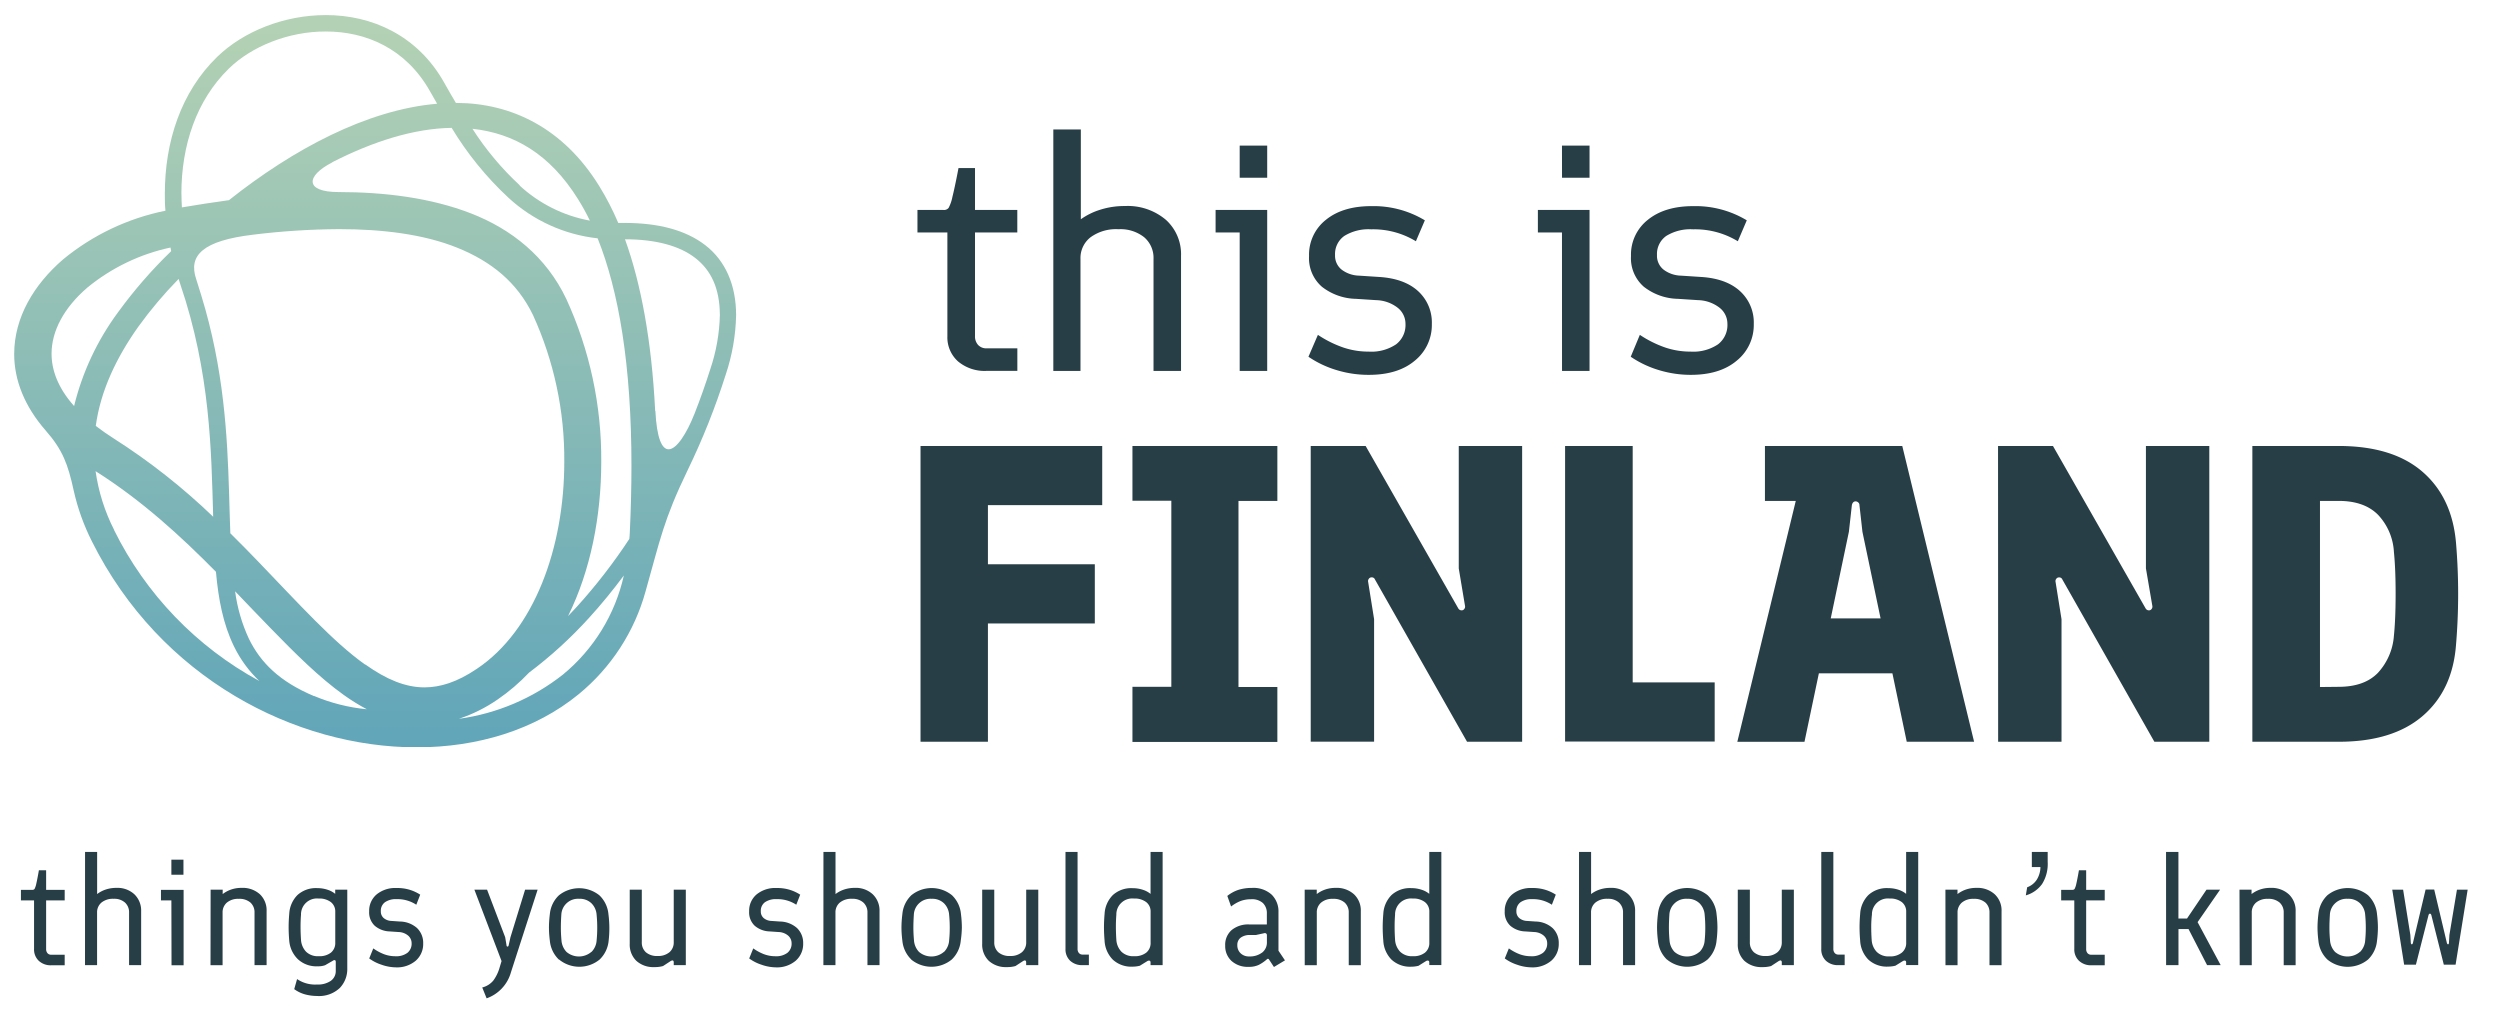
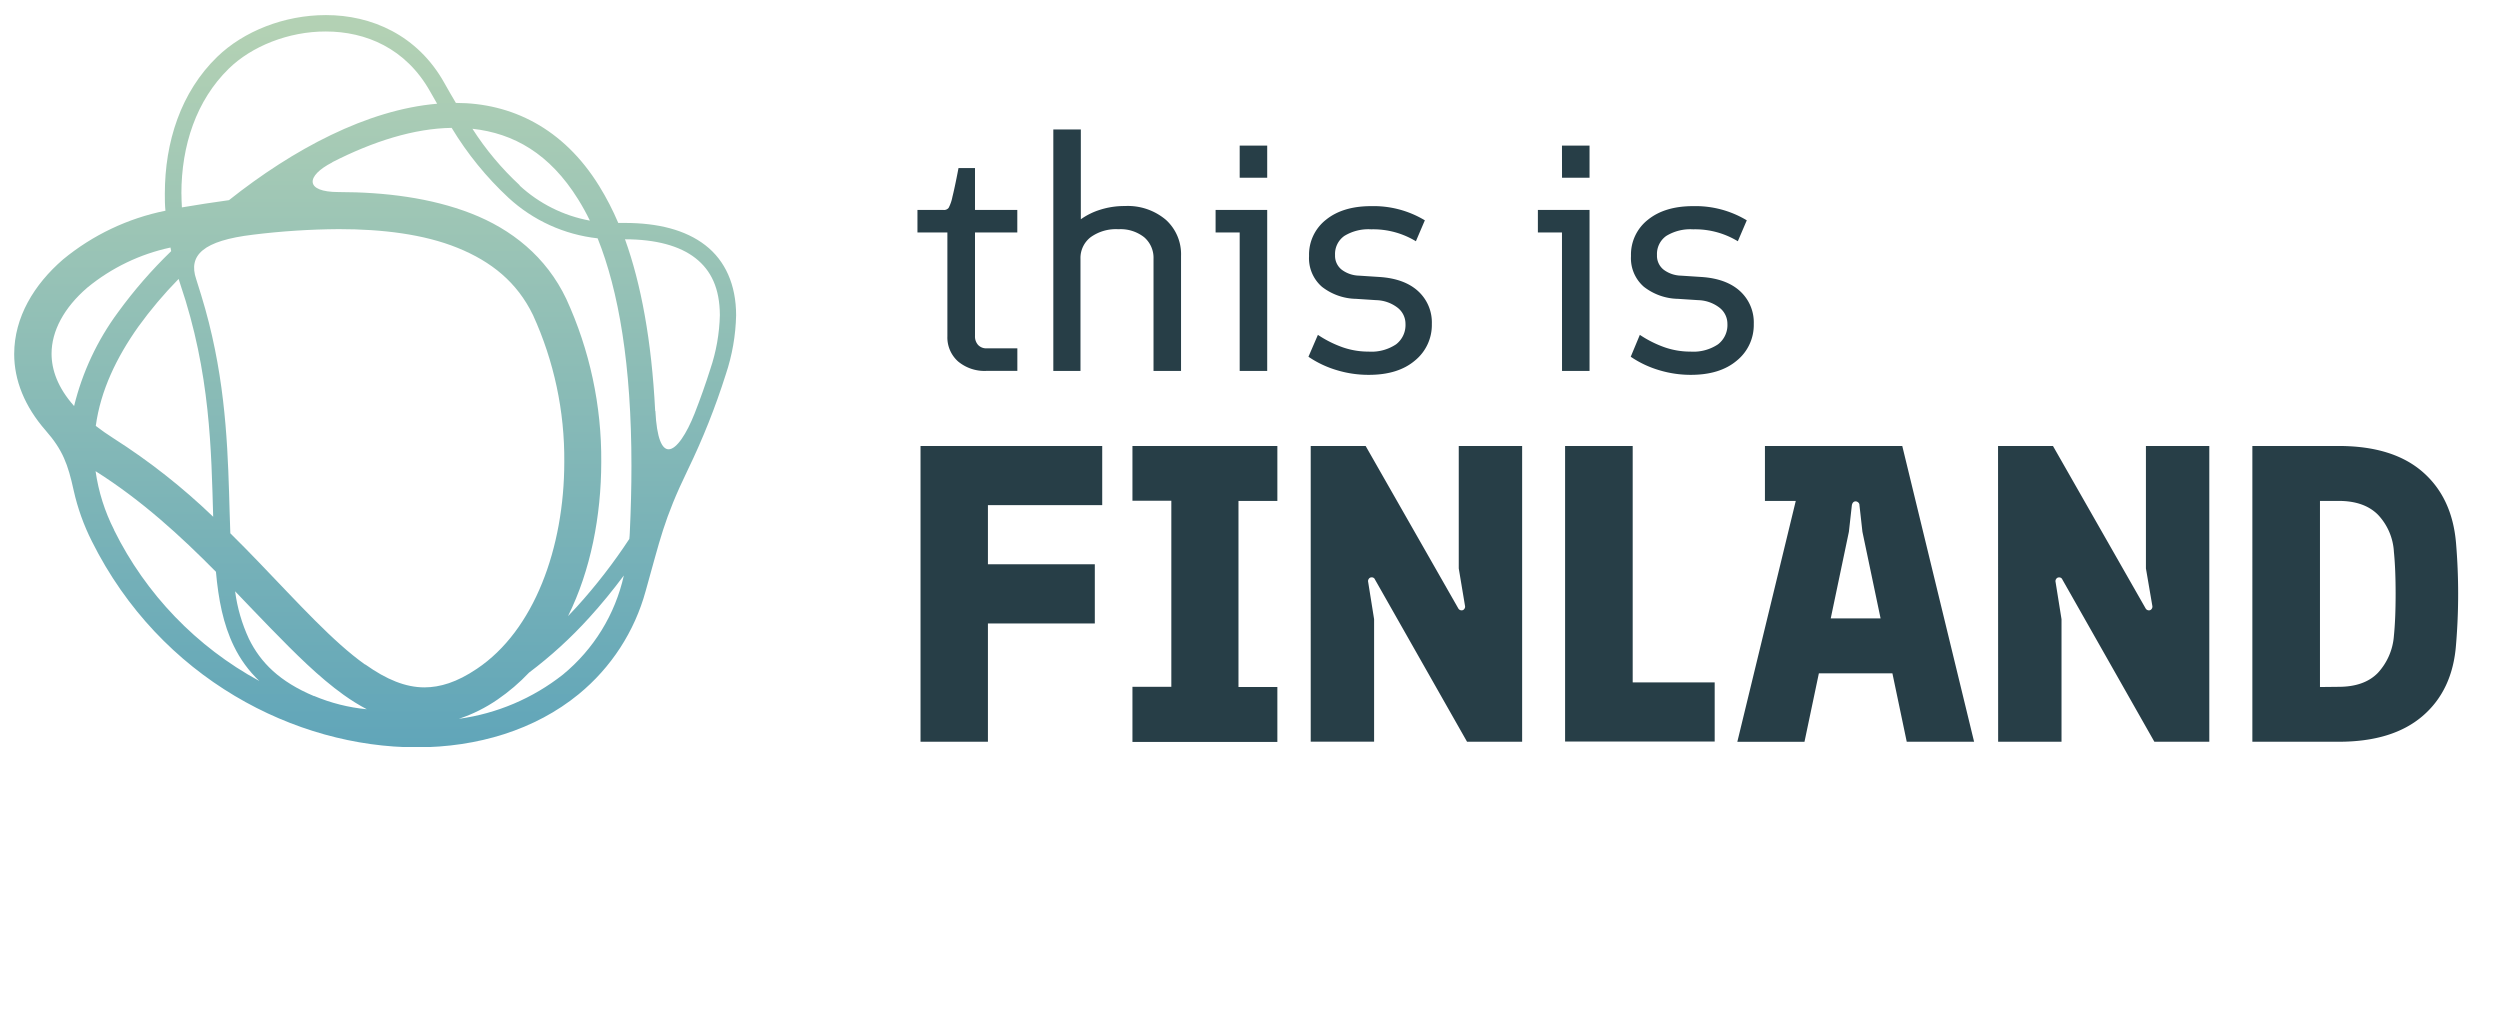
<svg xmlns="http://www.w3.org/2000/svg" id="Layer_1" data-name="Layer 1" viewBox="0 0 497 202">
  <defs>
    <style>.cls-1{fill:none}.cls-2{fill:#273e47}.cls-3{clip-path:url(#clip-path)}.cls-4{fill:url(#linear-gradient)}</style>
    <clipPath id="clip-path">
      <path id="SVGID" class="cls-1" d="M62.42 138.38c-6.82-2.87-10.6-6.62-12.94-11.39a32.37 32.37 0 0 1-2.74-9.44c2.39 2.48 4.7 4.93 7 7.28 5 5.13 9.67 9.8 14.59 13.32a40.52 40.52 0 0 0 4.59 2.85 35.83 35.83 0 0 1-10.5-2.65m36.49.72a39 39 0 0 0 6.27-5.36 85.42 85.42 0 0 0 11.94-10.9c2.4-2.63 4.7-5.45 6.9-8.4a35.51 35.51 0 0 1-12.1 19.69 42.73 42.73 0 0 1-20.7 8.8 30.39 30.39 0 0 0 7.69-3.83m-76.21-33.7a37.18 37.18 0 0 1-3.7-11.7c9.15 5.77 16.92 12.9 23.93 20 .49 5.46 1.43 10.4 3.56 14.77a23.85 23.85 0 0 0 5.06 6.94 68.94 68.94 0 0 1-28.87-30m-.08-18.22c-1.31-.83-2.49-1.67-3.56-2.49C20 77.6 23.2 71 27.51 64.93a82.74 82.74 0 0 1 8-9.48c.11.36.22.72.34 1.07 6 17.67 6.15 33.14 6.53 46.21A127 127 0 0 0 22.6 87.16M10.25 70.31c0-4.49 2.46-9.14 7.13-13.15a38.89 38.89 0 0 1 16.51-7.95c.05.24.09.48.14.72a92.66 92.66 0 0 0-10.55 12.13 52.27 52.27 0 0 0-8.75 18.66c-3.26-3.66-4.48-7.21-4.48-10.41m120 11.38c-.71-14-2.81-25.27-6-34.12 6.12 0 10.88 1.3 14 3.74s4.83 6 4.86 11.32a36.16 36.16 0 0 1-1.91 10.78q-1.4 4.43-3.11 8.79c-1.58 4-3.58 7.12-5.17 7.12-1.31 0-2.35-2.12-2.63-7.62m-57.71 50.41c-6.32-4.47-13.19-12.1-21.2-20.42-1.8-1.87-3.66-3.77-5.59-5.67-.1-2.58-.16-5.28-.25-8.11-.35-11.27-1-24.48-5.54-39.23-.32-1.06-.67-2.12-1-3.2-1.6-4.72 1.33-7.64 11.35-8.83a147.16 147.16 0 0 1 17-1.1c8.64 0 16.9 1 23.61 3.72s11.83 6.82 15 13.36a68.93 68.93 0 0 1 6.22 29.2c0 17.09-6 33.53-17.38 41.13-4 2.7-7.33 3.68-10.41 3.69-3.75 0-7.53-1.54-11.75-4.54m30.7-95.26a57.58 57.58 0 0 1-9.42-11.25c8.22.9 15.36 4.95 21 14a46.15 46.15 0 0 1 2.35 4.26 28.07 28.07 0 0 1-14-7m-37.2-4.62c8.12-4.15 16.29-6.72 23.72-6.82a64.55 64.55 0 0 0 11.3 13.9 31.19 31.19 0 0 0 17.72 8.06c4.18 10.41 6.73 25.17 6.72 45.26q0 6.3-.33 13.31c0 .41-.06.79-.09 1.19a109.89 109.89 0 0 1-10.44 13.49c-.58.63-1.16 1.25-1.75 1.86 4.51-9.1 6.6-19.91 6.61-30.65a76.32 76.32 0 0 0-6.95-32.41c-4-8.42-10.93-13.89-18.93-17s-17.13-4.24-26.35-4.25c-6.73 0-6.55-3.18-1.24-5.9m-30 6.23c0-9.65 3-18.58 9.41-24.85 4.53-4.45 11.9-7.42 19.29-7.4 8 0 15.92 3.36 20.73 11.89q.7 1.26 1.41 2.47c-13.9 1.19-28.56 9-41.38 19.17-3.24.44-6.37.94-9.36 1.44-.05-.93-.09-1.85-.09-2.76M64.76 3c-8.25 0-16.33 3.21-21.58 8.3-7.22 7-10.41 16.9-10.41 27.21 0 1.11 0 2.24.12 3.38a46.5 46.5 0 0 0-20.35 9.68c-5.79 5-9.7 11.5-9.72 18.79 0 5.24 2.08 10.44 6.25 15.21 3.4 3.88 4.44 6.72 5.58 11.94a43.45 43.45 0 0 0 3.62 10.11c13.62 27.29 40.51 40.94 64.55 40.95 12.09 0 23.55-3.46 32.22-10.56a40.25 40.25 0 0 0 13.32-20.53c2.88-10.15 3.53-14.08 8.39-24.11a140.51 140.51 0 0 0 7.53-18.92 39.66 39.66 0 0 0 2.06-11.77c0-6.05-2.15-10.86-6.12-13.93s-9.46-4.43-16-4.43h-1.31a54.08 54.08 0 0 0-3.79-7.34C112 25.45 101.63 20.46 90.63 20.46q-1.14-1.91-2.27-3.93C83 6.9 73.75 3 64.84 3z" />
    </clipPath>
    <linearGradient id="linear-gradient" x1="-369.34" y1="346.09" x2="-367.75" y2="346.09" gradientTransform="matrix(0 92.3 92.3 0 -31869.76 34096.05)" gradientUnits="userSpaceOnUse">
      <stop offset="0" stop-color="#b3d1b4" />
      <stop offset="1" stop-color="#5ea4b9" />
    </linearGradient>
  </defs>
  <title>logo-slogan</title>
  <path class="cls-2" d="M183 88.66h36.12v11.76H196.4v11.76h21.25v11.76H196.4v23.52H183zM225.13 136.54h7.73v-37h-7.73V88.66h28.81v10.92h-7.73v37h7.73v10.92h-28.81zM260.57 88.66h10.92l18.4 32.26a.76.76 0 0 0 .67.42.64.64 0 0 0 .55-.29.74.74 0 0 0 .13-.63L290 113V88.66h12.6v58.8h-10.95l-18.31-32.26a.66.66 0 0 0-.67-.42.64.64 0 0 0-.55.29.74.74 0 0 0-.13.63l1.18 7.39v24.36h-12.6zM311.14 88.66h13.44v47h16.3v11.76h-29.74zM376.21 133.86h-14.62l-2.86 13.61h-13.35L357 99.58h-6.13V88.66h27.3l14.28 58.8h-13.39zm-2.35-10.92l-3.61-17.22-.59-5.29a.68.68 0 0 0-.25-.55.8.8 0 0 0-.5-.21q-.59 0-.76.76l-.59 5.29-3.61 17.22zM397.21 88.66h10.92l18.4 32.26a.76.76 0 0 0 .67.42.64.64 0 0 0 .55-.29.74.74 0 0 0 .13-.63l-1.27-7.42V88.66h12.6v58.8h-10.92L410 115.21a.66.66 0 0 0-.67-.42.64.64 0 0 0-.55.29.74.74 0 0 0-.13.63l1.18 7.39v24.36h-12.6zM447.77 88.66h17.14q10.75 0 16.67 5.12t6.68 14.2q.42 5 .42 10.08t-.42 10.08q-.67 9.07-6.64 14.2t-16.72 5.12h-17.13zm17.14 47.88q5.12 0 7.81-2.77a12.16 12.16 0 0 0 3.19-7.39q.34-3.36.34-8.32t-.34-8.32a11.66 11.66 0 0 0-3.15-7.39q-2.73-2.77-7.85-2.77h-3.7v37zM190.46 71.85a6.4 6.4 0 0 1-2.12-5V46.22h-5.95v-4.48h5.2a1.15 1.15 0 0 0 1-.42 7.92 7.92 0 0 0 .75-2.18q.44-1.76 1-4.64l.21-1.09h3.28v8.32h8.41v4.48h-8.41v20.61a2.5 2.5 0 0 0 .62 1.76 2.2 2.2 0 0 0 1.71.67h6.09v4.48h-6.09a8.21 8.21 0 0 1-5.7-1.88zM209.4 25.74h5.47v17.85a13.53 13.53 0 0 1 3.83-1.89 15.81 15.81 0 0 1 4.92-.74 11.72 11.72 0 0 1 8.17 2.75 9.21 9.21 0 0 1 3 7.17v22.86h-5.47V51.46a5.39 5.39 0 0 0-1.85-4.29 7.58 7.58 0 0 0-5.13-1.6 8.6 8.6 0 0 0-5.54 1.6 5.22 5.22 0 0 0-2 4.29v22.28h-5.4zM246.45 46.22h-4.79v-4.48h10.26v32h-5.47zm0-17.28h5.47v6.4h-5.47zM265.73 73.58a20.18 20.18 0 0 1-5.61-2.66l1.88-4.35a22 22 0 0 0 5 2.5 15.59 15.59 0 0 0 5.09.83 8.81 8.81 0 0 0 5.44-1.44 4.82 4.82 0 0 0 1.88-4.06 4.05 4.05 0 0 0-1.57-3.23 7.26 7.26 0 0 0-4.24-1.5l-4-.26a11.36 11.36 0 0 1-6.8-2.4 7.52 7.52 0 0 1-2.56-6.11 8.81 8.81 0 0 1 3.35-7.2q3.35-2.72 9-2.72a19.74 19.74 0 0 1 10.67 2.82l-1.78 4.16a16.34 16.34 0 0 0-8.89-2.37 9.15 9.15 0 0 0-5.33 1.31 4.38 4.38 0 0 0-1.85 3.81 3.51 3.51 0 0 0 1.33 2.91 6 6 0 0 0 3.45 1.18l4 .26q5 .32 7.73 2.82a8.42 8.42 0 0 1 2.73 6.53 9.11 9.11 0 0 1-3.35 7.26q-3.35 2.85-9.16 2.85a21.68 21.68 0 0 1-6.41-.94zM310.52 46.22h-4.79v-4.48H316v32h-5.47zm0-17.28H316v6.4h-5.47zM329.8 73.58a20.18 20.18 0 0 1-5.61-2.66l1.81-4.35a22 22 0 0 0 5 2.5 15.59 15.59 0 0 0 5.09.83 8.81 8.81 0 0 0 5.44-1.44 4.82 4.82 0 0 0 1.88-4.06 4.05 4.05 0 0 0-1.57-3.23 7.26 7.26 0 0 0-4.24-1.5l-4-.26a11.36 11.36 0 0 1-6.8-2.4 7.52 7.52 0 0 1-2.56-6.11 8.81 8.81 0 0 1 3.35-7.2q3.35-2.72 9-2.72a19.74 19.74 0 0 1 10.67 2.82l-1.78 4.16a16.34 16.34 0 0 0-8.89-2.37 9.15 9.15 0 0 0-5.33 1.31 4.38 4.38 0 0 0-1.85 3.81 3.51 3.51 0 0 0 1.33 2.91 6 6 0 0 0 3.45 1.18l4 .26q5 .32 7.73 2.82a8.42 8.42 0 0 1 2.73 6.53 9.11 9.11 0 0 1-3.35 7.26q-3.35 2.85-9.16 2.85a21.68 21.68 0 0 1-6.34-.94z" />
  <path class="cls-3 cls-4" d="M2.82 2.95h143.55v145.56H2.82z" />
-   <path class="cls-2" d="M7.7 191a3.1 3.1 0 0 1-.93-2.36V179H4.16v-2.1h2.28a.49.49 0 0 0 .44-.2 3.89 3.89 0 0 0 .33-1q.19-.82.43-2.18l.09-.51h1.44v3.9h3.69V179H9.17v9.66a1.22 1.22 0 0 0 .27.83.93.93 0 0 0 .75.31h2.67v2.1h-2.67a3.46 3.46 0 0 1-2.49-.9zM16.91 169.37h2.4v8.37a5.8 5.8 0 0 1 1.68-.89 6.54 6.54 0 0 1 2.16-.34 4.94 4.94 0 0 1 3.58 1.29 4.47 4.47 0 0 1 1.33 3.36v10.71h-2.4v-10.44a2.61 2.61 0 0 0-.81-2 3.19 3.19 0 0 0-2.25-.75 3.61 3.61 0 0 0-2.43.75 2.52 2.52 0 0 0-.87 2v10.44h-2.4zM34.07 179H32v-2.1h4.5v15h-2.4zm0-8.1h2.4v3h-2.4zM41.87 176.87h2.4v.87a5.87 5.87 0 0 1 1.65-.89 6.18 6.18 0 0 1 2.1-.34 5.11 5.11 0 0 1 3.66 1.28 4.42 4.42 0 0 1 1.32 3.37v10.71h-2.4v-10.44a2.6 2.6 0 0 0-.81-2 3.37 3.37 0 0 0-2.34-.74 3.45 3.45 0 0 0-2.35.75 2.54 2.54 0 0 0-.85 2v10.44h-2.4zM60.49 197.64a6.66 6.66 0 0 1-2-1l.57-2a6.39 6.39 0 0 0 4 1.08 4.44 4.44 0 0 0 2.69-.72 2.36 2.36 0 0 0 1-2v-1.74c0-.26-.08-.39-.24-.39a.52.52 0 0 0-.33.12l-1.56.9a4 4 0 0 1-1.44.21 5.4 5.4 0 0 1-3.95-1.4 5.78 5.78 0 0 1-1.73-3.7q-.12-1.41-.12-2.67t.12-2.64a5.72 5.72 0 0 1 1.63-3.75 5.43 5.43 0 0 1 3.95-1.38 6.41 6.41 0 0 1 2 .31 4.6 4.6 0 0 1 1.56.83v-.84h2.4v15.66a5.43 5.43 0 0 1-1.47 3.87A6 6 0 0 1 63 198a9.2 9.2 0 0 1-2.51-.36zm5.29-8.25a2.44 2.44 0 0 0 .87-2v-6.12a2.35 2.35 0 0 0-.87-1.93 3.76 3.76 0 0 0-2.43-.71 3.17 3.17 0 0 0-3.51 3.21q-.09 1.17-.09 2.34 0 1.32.09 2.64a3.76 3.76 0 0 0 1 2.37 3.33 3.33 0 0 0 2.54.9 3.65 3.65 0 0 0 2.4-.7zM75.86 191.79a8.63 8.63 0 0 1-2.46-1.25l.81-2a9.45 9.45 0 0 0 2.17 1.17 6.43 6.43 0 0 0 2.24.39 3.68 3.68 0 0 0 2.38-.68 2.32 2.32 0 0 0 .83-1.9 2 2 0 0 0-.69-1.52 3.07 3.07 0 0 0-1.86-.71l-1.77-.12a4.79 4.79 0 0 1-3-1.12 3.64 3.64 0 0 1-1.12-2.86 4.25 4.25 0 0 1 1.47-3.37 5.83 5.83 0 0 1 4-1.28 8.24 8.24 0 0 1 4.68 1.32l-.78 2a6.82 6.82 0 0 0-3.9-1.11 3.81 3.81 0 0 0-2.34.62 2.1 2.1 0 0 0-.81 1.79 1.69 1.69 0 0 0 .58 1.36 2.53 2.53 0 0 0 1.51.56l1.74.12a5.19 5.19 0 0 1 3.39 1.32 4.09 4.09 0 0 1 1.2 3.06 4.4 4.4 0 0 1-1.47 3.4 5.75 5.75 0 0 1-4 1.33 8.94 8.94 0 0 1-2.8-.52zM95.87 196.31a4.2 4.2 0 0 0 2.19-1.36 8 8 0 0 0 1.26-2.6l.39-1.29-5.4-14.19h2.52l3.6 9.45.27 1.62c0 .16.11.24.21.24s.17-.08.21-.24l.36-1.62 2.91-9.45h2.49l-5.31 16.44a7.67 7.67 0 0 1-4.83 5.16zM111.1 190.76a5.94 5.94 0 0 1-1.79-3.75 21.2 21.2 0 0 1-.18-2.61 22.14 22.14 0 0 1 .18-2.67 5.9 5.9 0 0 1 1.79-3.73 6.43 6.43 0 0 1 8.07 0 5.91 5.91 0 0 1 1.79 3.76 22.23 22.23 0 0 1 .18 2.67A21.29 21.29 0 0 1 121 187a5.94 5.94 0 0 1-1.79 3.75 6.37 6.37 0 0 1-8.07 0zm6.51-1.54a3.57 3.57 0 0 0 1-2.29q.12-1.2.12-2.49t-.12-2.55a3.58 3.58 0 0 0-1-2.29 3.34 3.34 0 0 0-2.48-.92 3.32 3.32 0 0 0-3.54 3.21q-.09 1.38-.09 2.55t.12 2.49a3.7 3.7 0 0 0 1 2.31 3.81 3.81 0 0 0 4.94 0zM126.49 191a4.49 4.49 0 0 1-1.3-3.39v-10.74h2.4v10.44a2.6 2.6 0 0 0 .81 2 3.37 3.37 0 0 0 2.34.74 3.45 3.45 0 0 0 2.35-.75 2.54 2.54 0 0 0 .85-2v-10.43h2.4v15h-2.4v-.54a.49.49 0 0 0-.07-.29.23.23 0 0 0-.2-.11 1 1 0 0 0-.33.12l-1.53 1a5.9 5.9 0 0 1-1.74.21 5 5 0 0 1-3.58-1.26zM151.4 191.79a8.63 8.63 0 0 1-2.46-1.25l.81-2a9.45 9.45 0 0 0 2.17 1.17 6.43 6.43 0 0 0 2.24.39 3.68 3.68 0 0 0 2.38-.68 2.32 2.32 0 0 0 .83-1.9 2 2 0 0 0-.69-1.52 3.07 3.07 0 0 0-1.86-.71l-1.77-.12a4.79 4.79 0 0 1-3-1.12 3.64 3.64 0 0 1-1.12-2.86 4.25 4.25 0 0 1 1.47-3.37 5.83 5.83 0 0 1 4-1.28 8.24 8.24 0 0 1 4.68 1.32l-.78 2a6.82 6.82 0 0 0-3.9-1.11 3.81 3.81 0 0 0-2.34.62 2.1 2.1 0 0 0-.81 1.79 1.69 1.69 0 0 0 .58 1.36 2.53 2.53 0 0 0 1.51.56l1.74.12a5.19 5.19 0 0 1 3.39 1.32 4.09 4.09 0 0 1 1.2 3.06 4.4 4.4 0 0 1-1.47 3.4 5.75 5.75 0 0 1-4 1.33 8.94 8.94 0 0 1-2.8-.52zM163.7 169.37h2.4v8.37a5.8 5.8 0 0 1 1.68-.89 6.54 6.54 0 0 1 2.16-.34 4.94 4.94 0 0 1 3.58 1.29 4.47 4.47 0 0 1 1.33 3.36v10.71h-2.4v-10.44a2.61 2.61 0 0 0-.81-2 3.19 3.19 0 0 0-2.25-.75 3.61 3.61 0 0 0-2.43.75 2.52 2.52 0 0 0-.87 2v10.44h-2.4zM181.18 190.76a5.94 5.94 0 0 1-1.79-3.75 21.2 21.2 0 0 1-.18-2.61 22.14 22.14 0 0 1 .18-2.67 5.9 5.9 0 0 1 1.79-3.76 6.43 6.43 0 0 1 8.07 0 5.91 5.91 0 0 1 1.79 3.76 22.23 22.23 0 0 1 .18 2.67 21.29 21.29 0 0 1-.22 2.6 5.94 5.94 0 0 1-1.79 3.75 6.37 6.37 0 0 1-8.07 0zm6.51-1.54a3.57 3.57 0 0 0 1-2.29q.12-1.2.12-2.49t-.12-2.55a3.58 3.58 0 0 0-1-2.29 3.34 3.34 0 0 0-2.48-.92 3.32 3.32 0 0 0-3.54 3.21q-.09 1.38-.09 2.55t.12 2.49a3.7 3.7 0 0 0 1 2.31 3.81 3.81 0 0 0 4.94 0zM196.56 191a4.49 4.49 0 0 1-1.3-3.39v-10.74h2.4v10.44a2.6 2.6 0 0 0 .81 2 3.37 3.37 0 0 0 2.34.74 3.45 3.45 0 0 0 2.35-.75 2.54 2.54 0 0 0 .85-2v-10.43h2.4v15H204v-.54a.49.49 0 0 0-.07-.29.23.23 0 0 0-.2-.11 1 1 0 0 0-.33.12l-1.53 1a5.9 5.9 0 0 1-1.74.21 5 5 0 0 1-3.57-1.26zM212.75 191a3.1 3.1 0 0 1-.93-2.36v-19.27h2.4v19.26a1.22 1.22 0 0 0 .27.83.93.93 0 0 0 .75.31h1.23v2.1h-1.23a3.46 3.46 0 0 1-2.49-.87zM221.22 190.77a5.78 5.78 0 0 1-1.63-3.76q-.12-1.41-.12-2.67t.12-2.64a5.72 5.72 0 0 1 1.63-3.75 5.43 5.43 0 0 1 3.95-1.38 6.41 6.41 0 0 1 2 .31 4.6 4.6 0 0 1 1.56.83v-8.34h2.4v22.5h-2.4v-.54q0-.36-.33-.36a.71.71 0 0 0-.3.09l-1.5.93a5.91 5.91 0 0 1-1.44.18 5.4 5.4 0 0 1-3.94-1.4zm6.65-1.38a2.44 2.44 0 0 0 .87-2v-6.12a2.35 2.35 0 0 0-.87-1.93 3.76 3.76 0 0 0-2.43-.71 3.17 3.17 0 0 0-3.51 3.21q-.09 1.17-.09 2.34 0 1.32.09 2.64a3.76 3.76 0 0 0 1 2.37 3.33 3.33 0 0 0 2.54.9 3.65 3.65 0 0 0 2.4-.7zM252.29 190.76a.25.25 0 0 0-.42-.06 7.69 7.69 0 0 1-1.65 1.13 4.57 4.57 0 0 1-2 .38 4.79 4.79 0 0 1-3.39-1.17 4 4 0 0 1-1.26-3.06 3.86 3.86 0 0 1 1.29-3.09 5.16 5.16 0 0 1 3.48-1.11h3.51v-2.16a2.79 2.79 0 0 0-.78-2.09 3.22 3.22 0 0 0-2.34-.76 5.93 5.93 0 0 0-2.07.34 7.62 7.62 0 0 0-1.92 1.1l-.75-2.1a7.1 7.1 0 0 1 2.28-1.23 8.84 8.84 0 0 1 2.61-.36 5.37 5.37 0 0 1 3.92 1.33 4.67 4.67 0 0 1 1.36 3.5V189l1.29 1.92-2.19 1.32zm-1.37-1.39a2.54 2.54 0 0 0 .94-2.08v-1.35a.43.43 0 0 0-.15-.36.43.43 0 0 0-.39-.06l-1.65.36h-1.14a3 3 0 0 0-1.87.52 1.77 1.77 0 0 0-.68 1.49 2.16 2.16 0 0 0 .65 1.62 2.36 2.36 0 0 0 1.73.63 4 4 0 0 0 2.56-.78zM259.37 176.87h2.4v.87a5.87 5.87 0 0 1 1.65-.89 6.18 6.18 0 0 1 2.1-.34 5.11 5.11 0 0 1 3.66 1.28 4.42 4.42 0 0 1 1.35 3.38v10.71h-2.4v-10.45a2.6 2.6 0 0 0-.81-2 3.37 3.37 0 0 0-2.34-.74 3.45 3.45 0 0 0-2.35.75 2.54 2.54 0 0 0-.85 2v10.44h-2.4zM276.63 190.77A5.78 5.78 0 0 1 275 187q-.12-1.41-.12-2.67t.12-2.64a5.72 5.72 0 0 1 1.63-3.75 5.43 5.43 0 0 1 3.95-1.38 6.41 6.41 0 0 1 2 .31 4.6 4.6 0 0 1 1.56.83v-8.34h2.4v22.5h-2.4v-.54q0-.36-.33-.36a.71.71 0 0 0-.3.09L282 192a5.91 5.91 0 0 1-1.44.18 5.4 5.4 0 0 1-3.93-1.41zm6.65-1.38a2.44 2.44 0 0 0 .87-2v-6.12a2.35 2.35 0 0 0-.87-1.93 3.76 3.76 0 0 0-2.43-.71 3.17 3.17 0 0 0-3.51 3.21q-.09 1.17-.09 2.34 0 1.32.09 2.64a3.76 3.76 0 0 0 1 2.37 3.33 3.33 0 0 0 2.54.9 3.65 3.65 0 0 0 2.4-.7zM301.61 191.79a8.63 8.63 0 0 1-2.46-1.25l.81-2a9.45 9.45 0 0 0 2.17 1.17 6.43 6.43 0 0 0 2.24.39 3.68 3.68 0 0 0 2.38-.68 2.32 2.32 0 0 0 .83-1.9 2 2 0 0 0-.69-1.52 3.07 3.07 0 0 0-1.86-.71l-1.77-.12a4.79 4.79 0 0 1-3-1.12 3.64 3.64 0 0 1-1.12-2.86 4.25 4.25 0 0 1 1.47-3.37 5.83 5.83 0 0 1 4-1.28 8.24 8.24 0 0 1 4.68 1.32l-.78 2a6.82 6.82 0 0 0-3.9-1.11 3.81 3.81 0 0 0-2.34.62 2.1 2.1 0 0 0-.81 1.79 1.69 1.69 0 0 0 .58 1.36 2.53 2.53 0 0 0 1.51.56l1.74.12a5.19 5.19 0 0 1 3.39 1.32 4.09 4.09 0 0 1 1.2 3.06 4.4 4.4 0 0 1-1.47 3.4 5.75 5.75 0 0 1-4 1.33 8.94 8.94 0 0 1-2.8-.52zM313.91 169.37h2.4v8.37a5.8 5.8 0 0 1 1.68-.89 6.54 6.54 0 0 1 2.16-.34 4.94 4.94 0 0 1 3.58 1.29 4.47 4.47 0 0 1 1.33 3.36v10.71h-2.4v-10.44a2.61 2.61 0 0 0-.81-2 3.19 3.19 0 0 0-2.25-.75 3.61 3.61 0 0 0-2.43.75 2.52 2.52 0 0 0-.87 2v10.44h-2.4zM331.38 190.76a5.94 5.94 0 0 1-1.78-3.76 21.2 21.2 0 0 1-.18-2.61 22.14 22.14 0 0 1 .18-2.67 5.9 5.9 0 0 1 1.79-3.76 6.43 6.43 0 0 1 8.07 0 5.91 5.91 0 0 1 1.79 3.76 22.23 22.23 0 0 1 .18 2.67 21.29 21.29 0 0 1-.18 2.61 5.94 5.94 0 0 1-1.79 3.75 6.37 6.37 0 0 1-8.07 0zm6.51-1.54a3.57 3.57 0 0 0 1-2.29q.12-1.2.12-2.49t-.12-2.55a3.58 3.58 0 0 0-1-2.29 3.34 3.34 0 0 0-2.48-.92 3.32 3.32 0 0 0-3.54 3.21q-.09 1.38-.09 2.55t.12 2.49a3.7 3.7 0 0 0 1 2.31 3.81 3.81 0 0 0 4.94 0zM346.77 191a4.49 4.49 0 0 1-1.3-3.39v-10.74h2.4v10.44a2.6 2.6 0 0 0 .81 2 3.37 3.37 0 0 0 2.34.74 3.45 3.45 0 0 0 2.35-.75 2.54 2.54 0 0 0 .85-2v-10.43h2.4v15h-2.4v-.54a.49.49 0 0 0-.07-.29.23.23 0 0 0-.2-.11 1 1 0 0 0-.33.12l-1.53 1a5.9 5.9 0 0 1-1.74.21 5 5 0 0 1-3.58-1.26zM363 191a3.1 3.1 0 0 1-.93-2.36v-19.27h2.4v19.26a1.22 1.22 0 0 0 .27.83.93.93 0 0 0 .75.31h1.23v2.1h-1.23A3.46 3.46 0 0 1 363 191zM371.43 190.77a5.78 5.78 0 0 1-1.63-3.77q-.12-1.41-.12-2.67t.12-2.64a5.72 5.72 0 0 1 1.63-3.75 5.43 5.43 0 0 1 3.95-1.38 6.41 6.41 0 0 1 2 .31 4.6 4.6 0 0 1 1.56.83v-8.34h2.4v22.5h-2.4v-.54q0-.36-.33-.36a.71.71 0 0 0-.3.09l-1.5.93a5.91 5.91 0 0 1-1.44.18 5.4 5.4 0 0 1-3.94-1.39zm6.65-1.38a2.44 2.44 0 0 0 .87-2v-6.12a2.35 2.35 0 0 0-.87-1.93 3.76 3.76 0 0 0-2.43-.71 3.17 3.17 0 0 0-3.51 3.21q-.14 1.16-.14 2.38 0 1.32.09 2.64a3.76 3.76 0 0 0 1 2.37 3.33 3.33 0 0 0 2.54.9 3.65 3.65 0 0 0 2.45-.74zM386.75 176.87h2.4v.87a5.87 5.87 0 0 1 1.65-.89 6.18 6.18 0 0 1 2.1-.34 5.11 5.11 0 0 1 3.66 1.28 4.42 4.42 0 0 1 1.35 3.38v10.71h-2.4v-10.45a2.6 2.6 0 0 0-.81-2 3.37 3.37 0 0 0-2.34-.74 3.45 3.45 0 0 0-2.35.75 2.54 2.54 0 0 0-.85 2v10.44h-2.4zM403 176.39a3.82 3.82 0 0 0 1.89-1.48 4.83 4.83 0 0 0 .75-2.54h-1.71v-3h3.15v2a7.47 7.47 0 0 1-1.12 4.38 6 6 0 0 1-3.23 2.25zM413.3 191a3.1 3.1 0 0 1-.93-2.36V179h-2.61v-2.1H412a.49.49 0 0 0 .44-.2 3.89 3.89 0 0 0 .33-1q.19-.82.43-2.18l.09-.51h1.44v3.9h3.69V179h-3.69v9.66a1.22 1.22 0 0 0 .27.83.93.93 0 0 0 .75.31h2.67v2.1h-2.67a3.46 3.46 0 0 1-2.45-.9zM430.61 169.37h2.46v13.23h1.71l3.87-5.73h2.7l-4.47 6.45 4.59 8.55h-2.7l-3.69-7.17h-2v7.17h-2.46zM445.21 176.87h2.4v.87a5.87 5.87 0 0 1 1.65-.89 6.18 6.18 0 0 1 2.1-.34 5.11 5.11 0 0 1 3.66 1.28 4.42 4.42 0 0 1 1.35 3.38v10.71H454v-10.45a2.6 2.6 0 0 0-.81-2 3.37 3.37 0 0 0-2.34-.74 3.45 3.45 0 0 0-2.35.75 2.54 2.54 0 0 0-.85 2v10.44h-2.4zM462.69 190.76a5.94 5.94 0 0 1-1.79-3.75 21.2 21.2 0 0 1-.18-2.61 22.14 22.14 0 0 1 .18-2.67 5.9 5.9 0 0 1 1.79-3.76 6.43 6.43 0 0 1 8.07 0 5.91 5.91 0 0 1 1.79 3.76 22.23 22.23 0 0 1 .18 2.67 21.29 21.29 0 0 1-.18 2.61 5.94 5.94 0 0 1-1.79 3.75 6.37 6.37 0 0 1-8.07 0zm6.51-1.54a3.57 3.57 0 0 0 1-2.29q.12-1.2.12-2.49t-.12-2.55a3.58 3.58 0 0 0-1-2.29 3.34 3.34 0 0 0-2.48-.92 3.32 3.32 0 0 0-3.54 3.21q-.09 1.38-.09 2.55t.12 2.49a3.7 3.7 0 0 0 1 2.31 3.81 3.81 0 0 0 4.94 0zM475.58 176.87h2.16l1.44 9 .09 1.59q.06.27.18.27a.18.18 0 0 0 .15-.08.51.51 0 0 0 .09-.19l2.52-10.62h1.71l2.52 10.62a.4.4 0 0 0 .1.19.2.2 0 0 0 .13.08q.15 0 .18-.27l.09-1.59 1.5-9h2.13l-2.4 14.91h-2.34l-2.46-9.78q-.09-.36-.3-.36t-.3.36l-2.49 9.78h-2.34z" />
</svg>